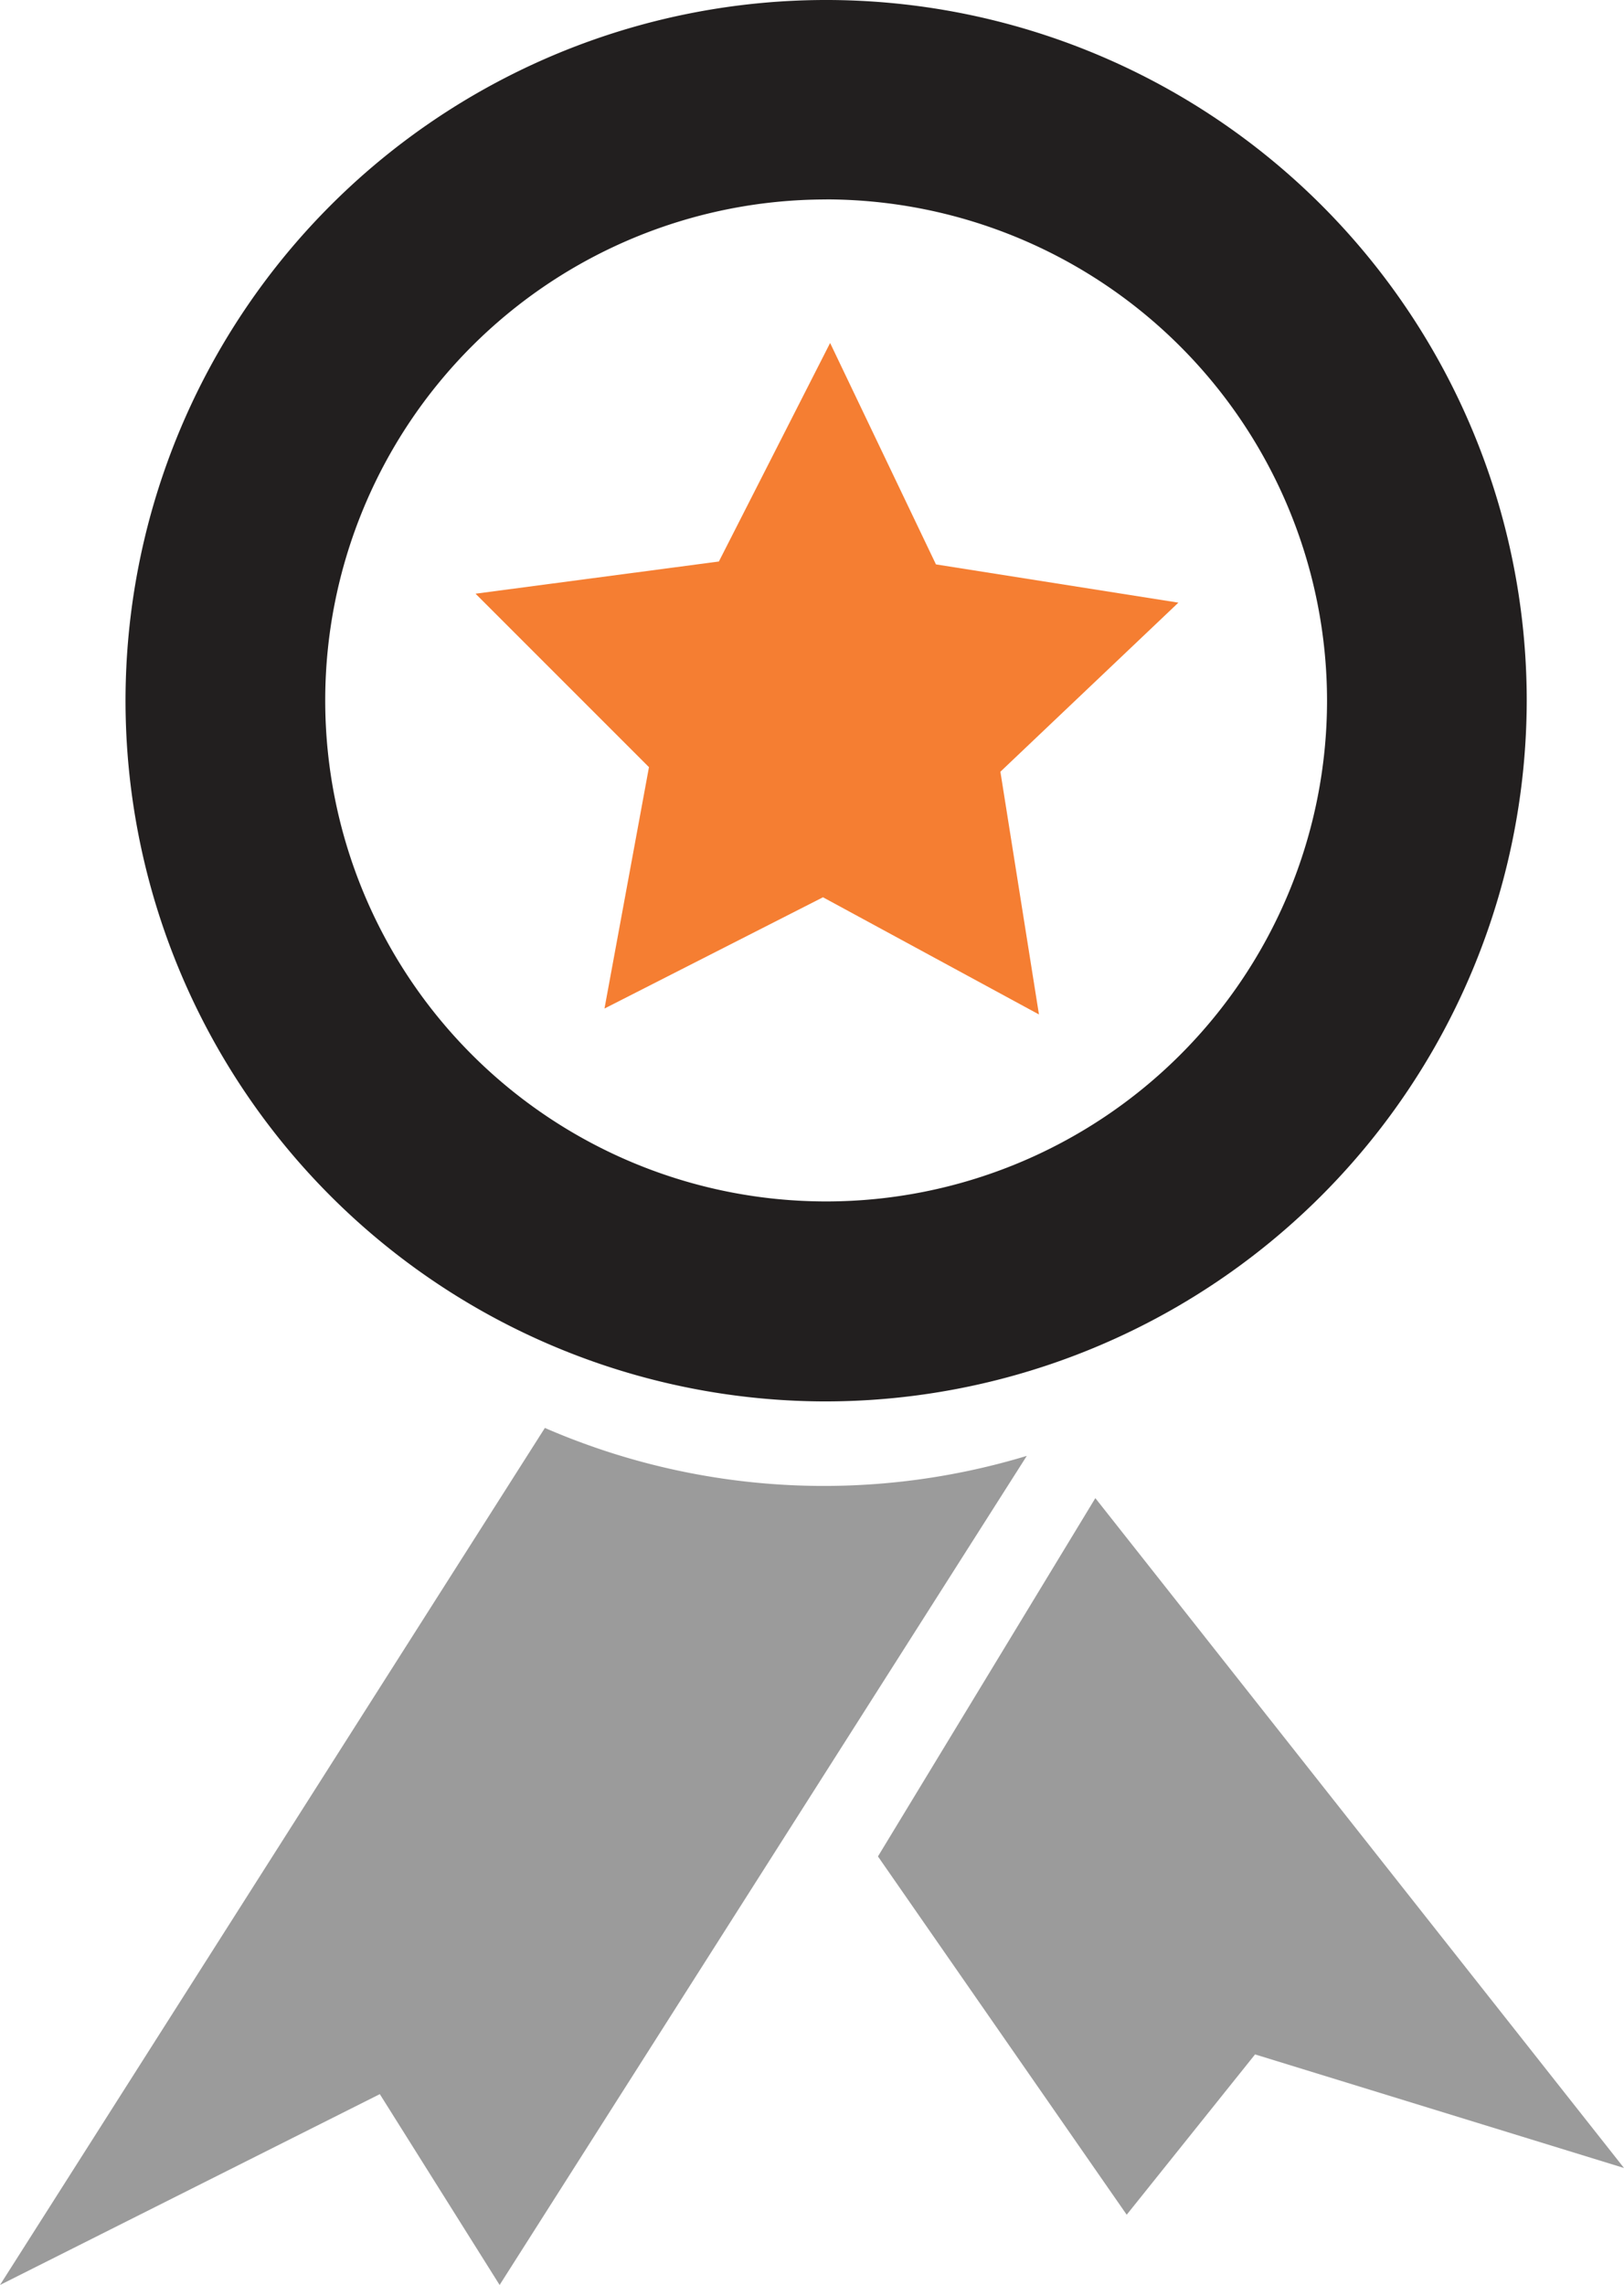
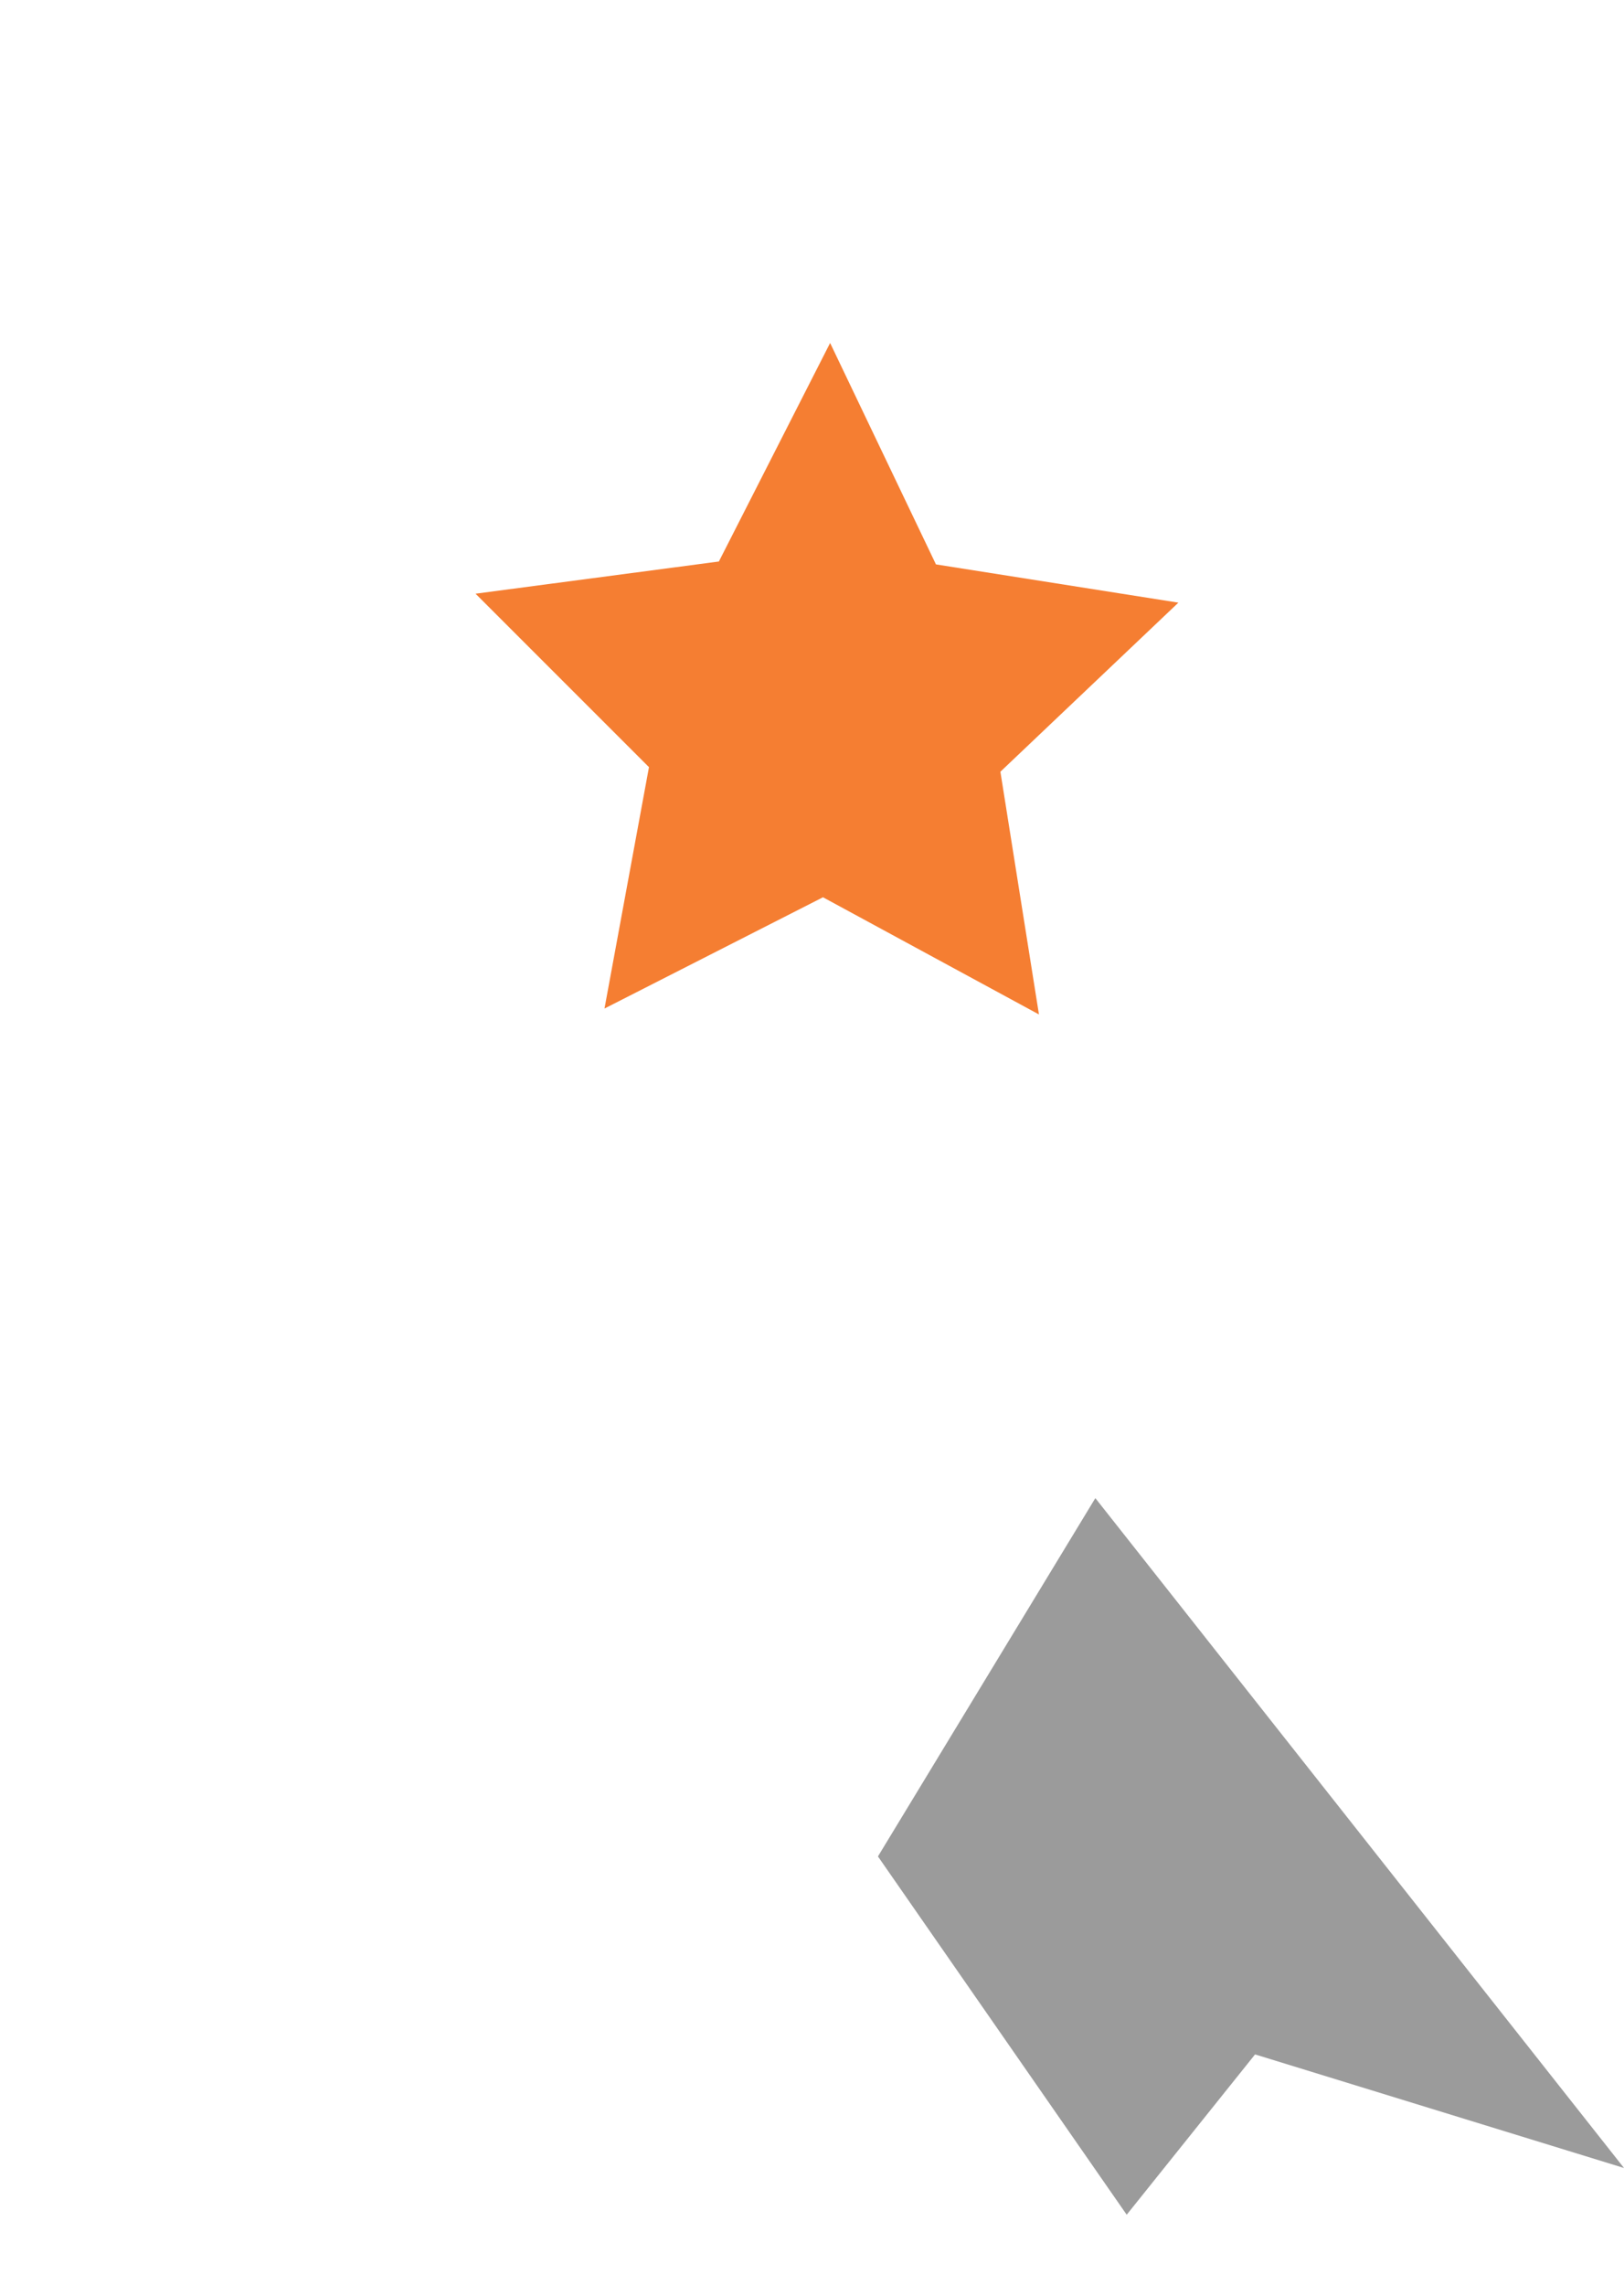
<svg xmlns="http://www.w3.org/2000/svg" id="benefits" width="25.227" height="35.489" viewBox="0 0 25.227 35.489">
  <g id="Group_41719" data-name="Group 41719" transform="translate(7.387 5.326)">
    <path id="Path_347" data-name="Path 347" d="M87.572 64.7l-3.355-1.82-3.394 1.728.691-3.749-2.694-2.694 3.78-.5 1.728-3.394 1.644 3.439 3.766.594-2.765 2.626z" transform="translate(-78.82 -54.27)" fill="#f57e32" />
  </g>
  <g id="Group_41720" data-name="Group 41720" transform="translate(1.95 0)">
-     <path id="Path_348" data-name="Path 348" d="M77.433 64.016A10.883 10.883.0 1188.316 53.133 10.9 10.9.0 0177.433 64.016zm0-18.668a7.781 7.781.0 107.781 7.781A7.791 7.791.0 0077.433 45.347z" transform="translate(-66.55 -42.25)" fill="#221f1f" />
-   </g>
+     </g>
  <g id="Group_41721" data-name="Group 41721" transform="translate(13.635 23.268)">
    <path id="Path_349" data-name="Path 349" d="M104.512 105.164 96.3 94.76l-3.377 5.565 3.864 5.565 1.994-2.49z" transform="translate(-92.92 -94.76)" fill="#9b9b9b" />
  </g>
  <g id="Group_41722" data-name="Group 41722" transform="translate(0 22.178)">
-     <path id="Path_350" data-name="Path 350" d="M70.614 92.3 62.15 105.611l5.9-2.964 1.861 2.964L78.1 92.734A10.877 10.877.0 0170.614 92.3z" transform="translate(-62.15 -92.3)" fill="#9b9b9b" />
-   </g>
+     </g>
</svg>